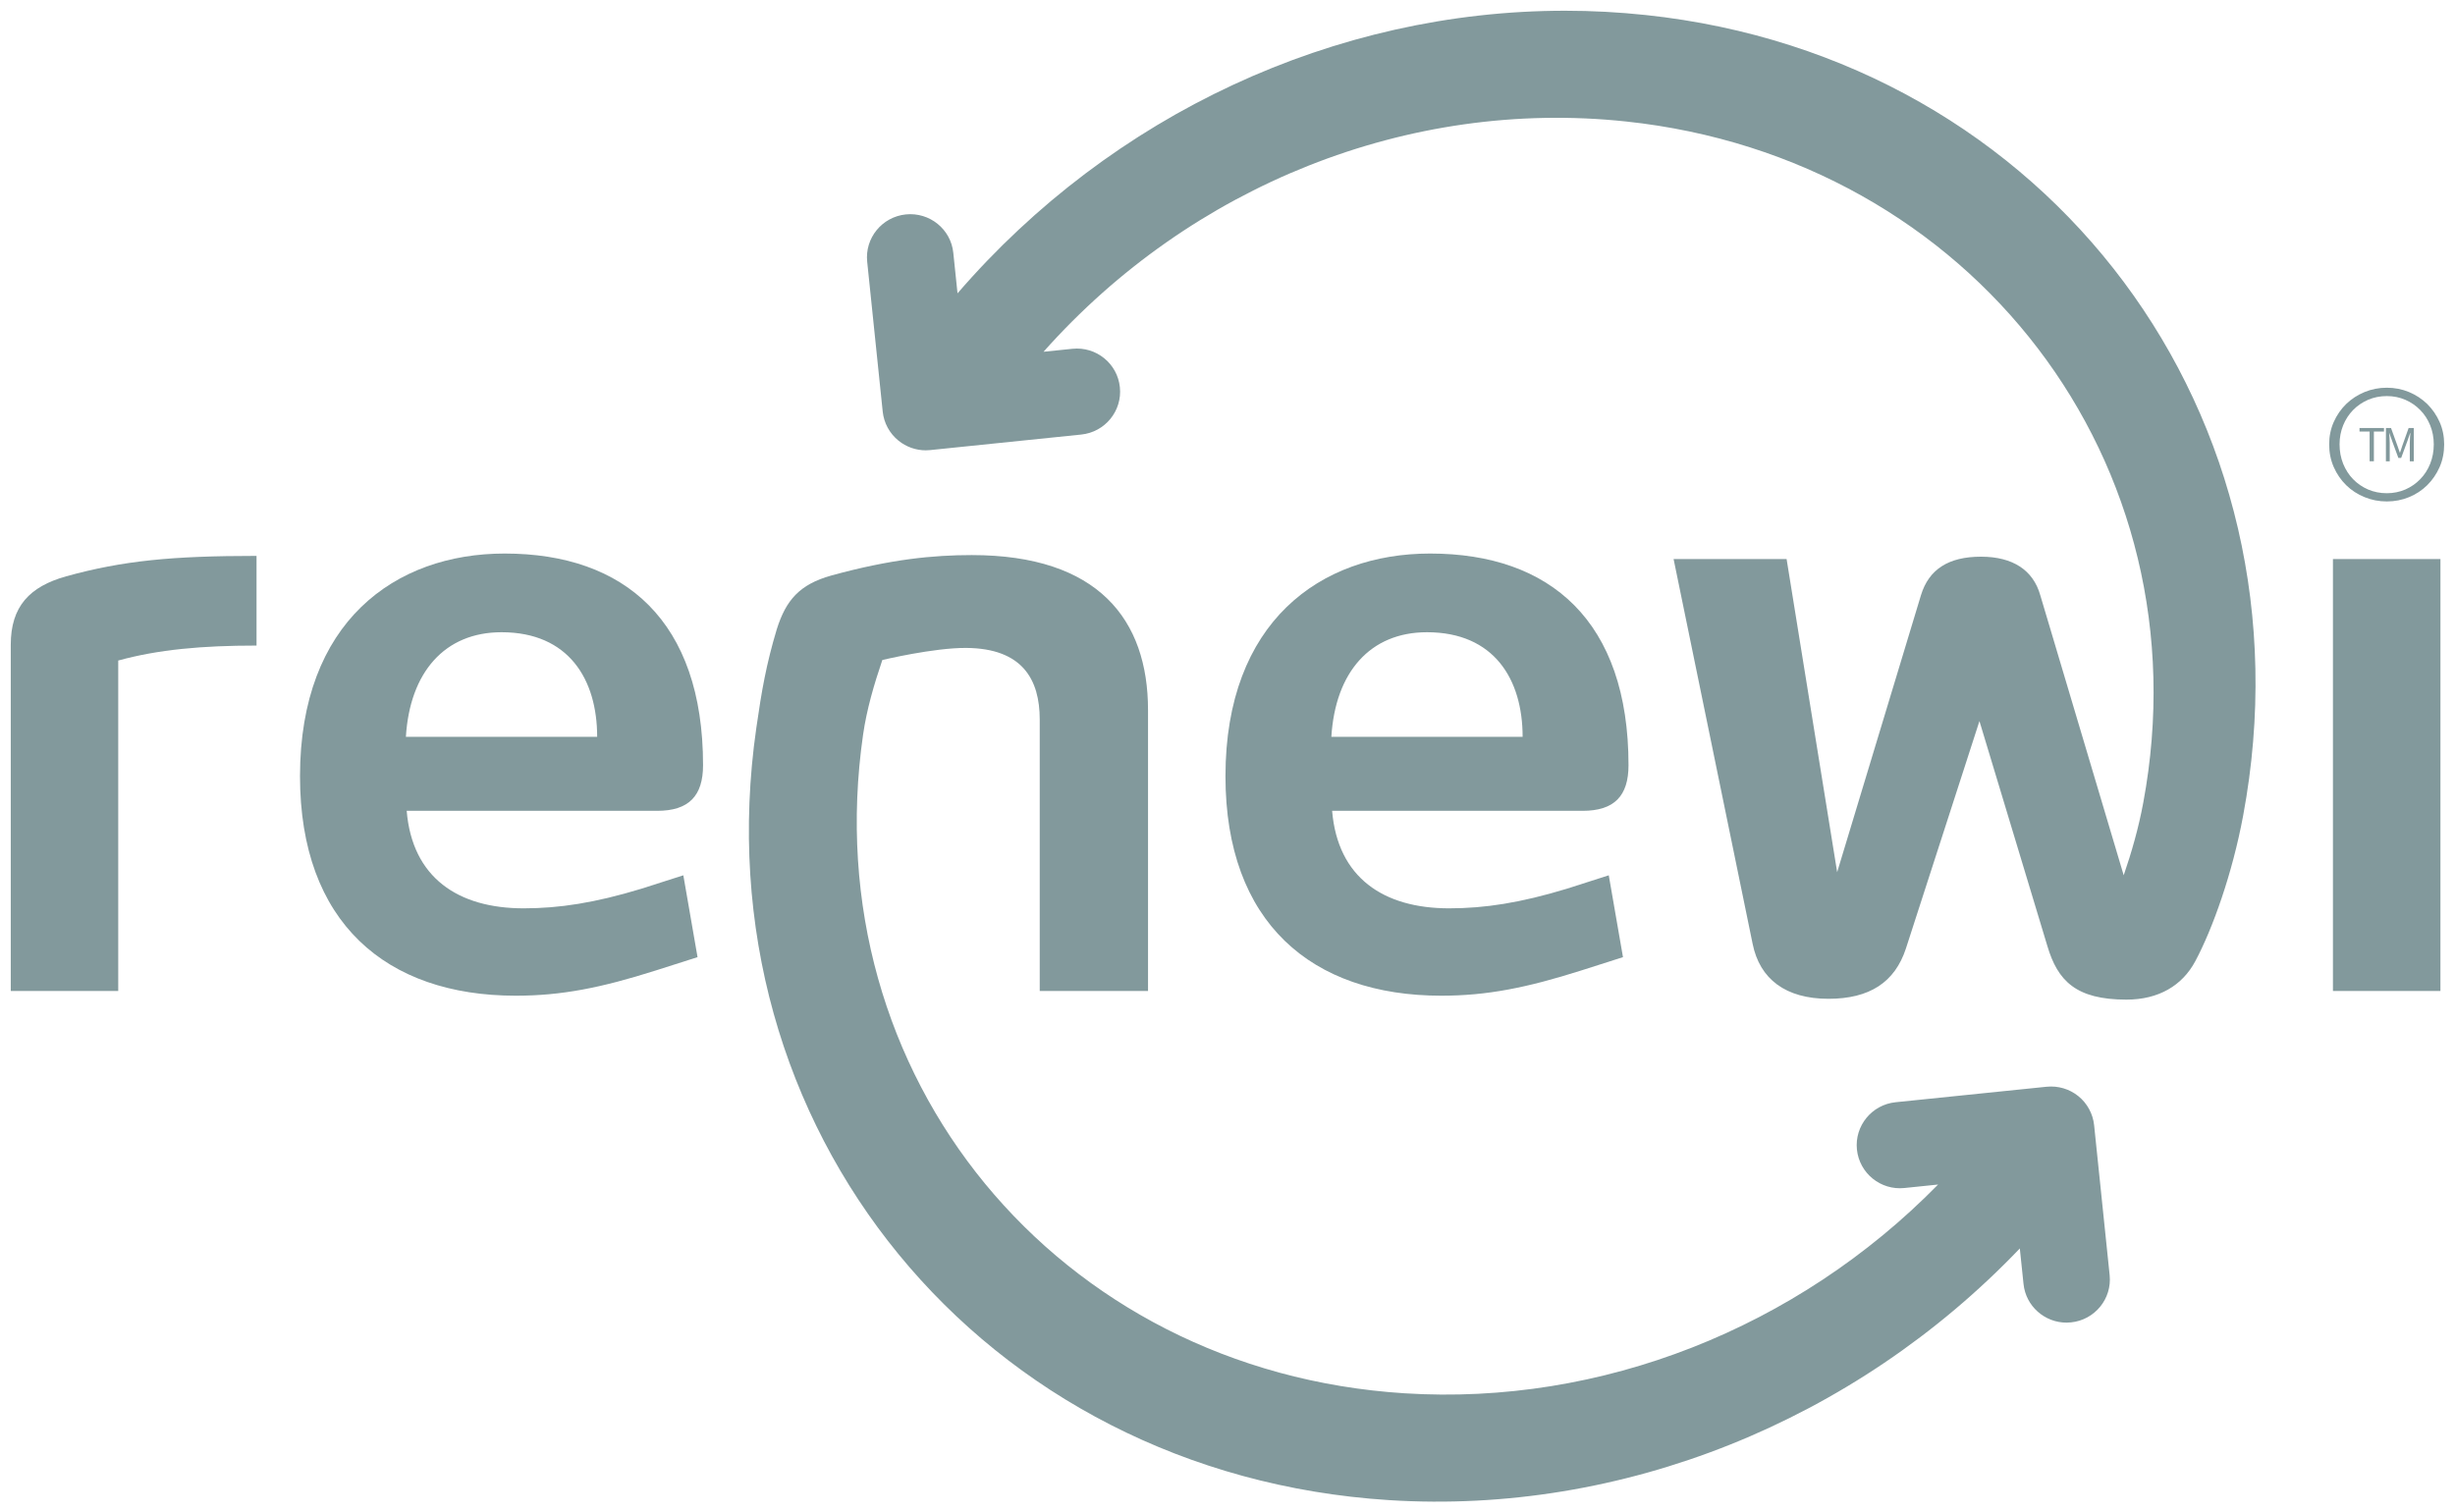
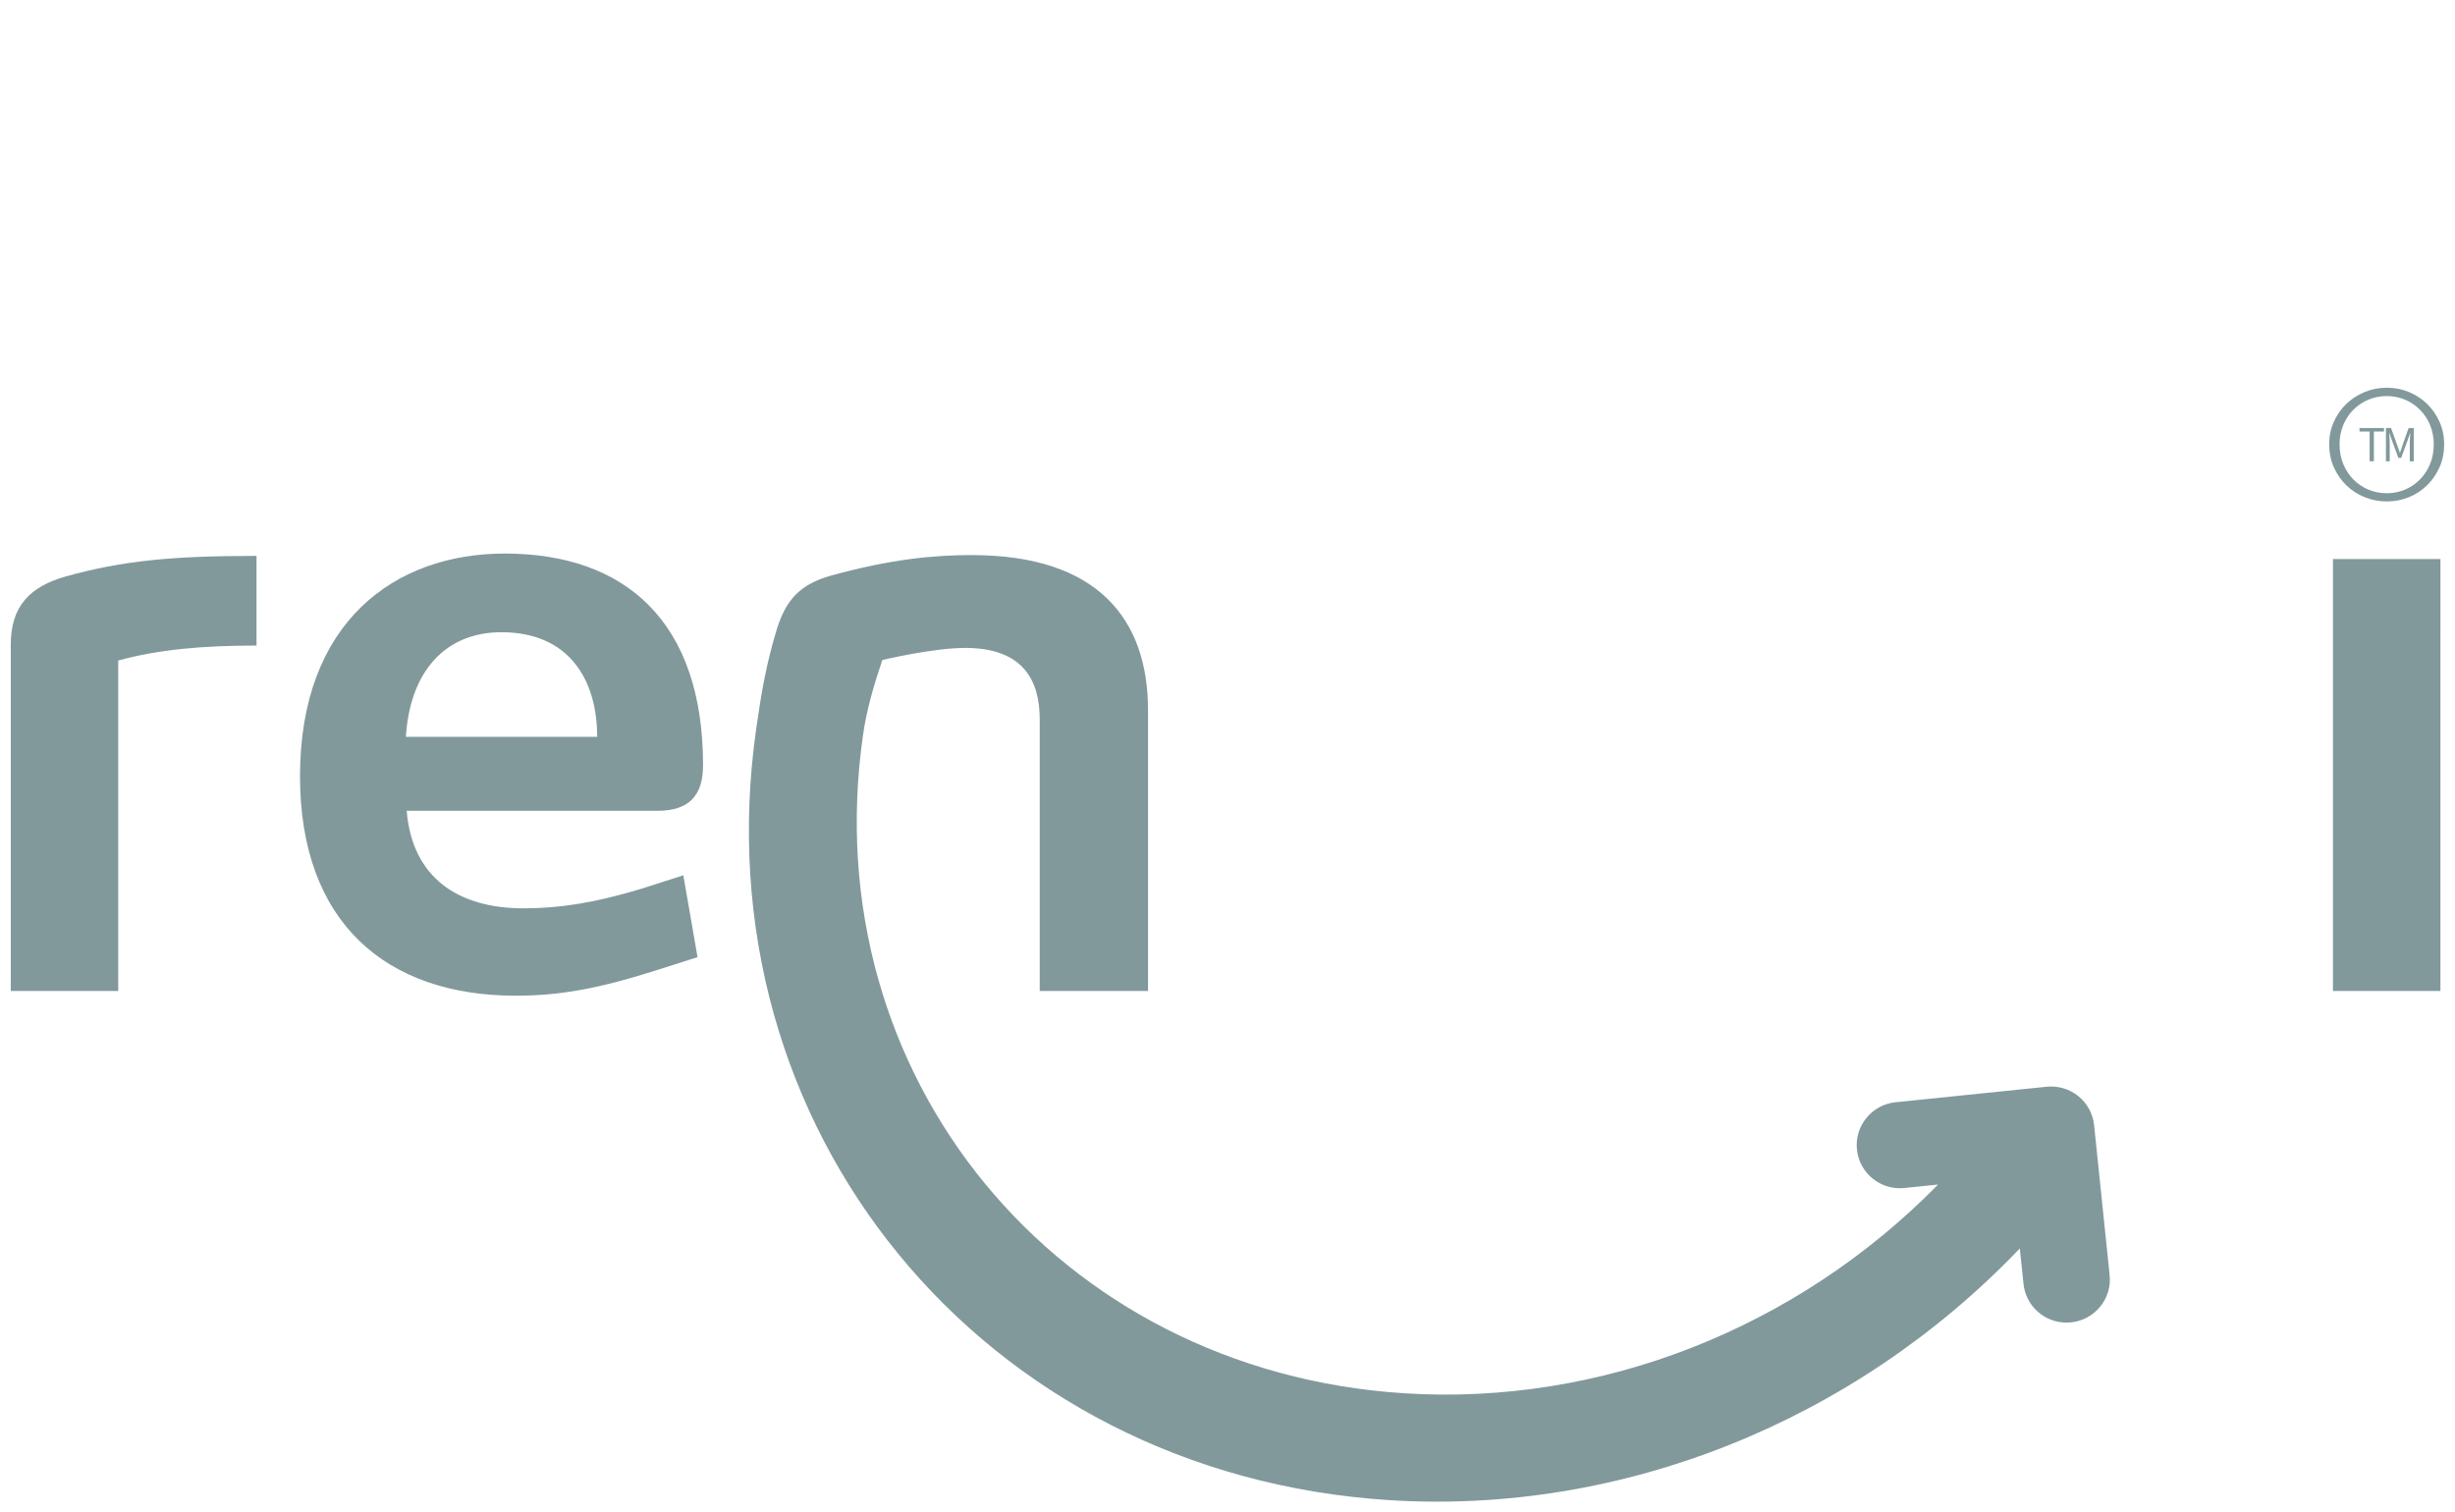
<svg xmlns="http://www.w3.org/2000/svg" width="99" height="61" viewBox="0 0 99 61" fill="none">
  <path d="M96.215 17.263H96.42L96.679 17.979C96.712 18.071 96.743 18.168 96.776 18.259H96.782C96.816 18.168 96.843 18.071 96.875 17.979L97.13 17.263H97.338V18.606H97.177V17.867C97.177 17.748 97.19 17.587 97.2 17.47H97.19L97.084 17.775L96.829 18.47H96.716L96.461 17.775L96.354 17.47H96.348C96.354 17.587 96.368 17.748 96.368 17.867V18.606H96.214L96.215 17.263ZM95.557 17.406H95.149V17.263H96.136V17.406H95.729V18.605H95.557L95.557 17.406ZM94.49 18.705C94.587 18.944 94.72 19.152 94.891 19.328C95.061 19.503 95.263 19.642 95.495 19.743C95.727 19.842 95.979 19.893 96.251 19.893C96.518 19.893 96.766 19.842 96.997 19.743C97.227 19.642 97.428 19.503 97.597 19.328C97.769 19.152 97.903 18.944 97.999 18.705C98.095 18.464 98.144 18.204 98.144 17.921C98.144 17.648 98.095 17.392 97.999 17.154C97.903 16.917 97.769 16.711 97.597 16.537C97.428 16.364 97.227 16.226 96.997 16.125C96.766 16.026 96.518 15.975 96.251 15.975C95.98 15.975 95.727 16.026 95.495 16.125C95.263 16.226 95.061 16.364 94.891 16.537C94.72 16.712 94.587 16.917 94.49 17.154C94.394 17.392 94.345 17.647 94.345 17.921C94.345 18.204 94.394 18.465 94.49 18.705ZM94.111 17.019C94.234 16.741 94.402 16.5 94.613 16.294C94.824 16.09 95.072 15.929 95.354 15.812C95.635 15.697 95.934 15.638 96.251 15.638C96.567 15.638 96.866 15.697 97.145 15.812C97.424 15.929 97.669 16.09 97.879 16.294C98.088 16.5 98.254 16.741 98.379 17.019C98.502 17.297 98.563 17.598 98.563 17.921C98.563 18.253 98.502 18.559 98.379 18.84C98.254 19.12 98.088 19.364 97.879 19.57C97.669 19.777 97.424 19.938 97.145 20.052C96.866 20.167 96.567 20.225 96.251 20.225C95.934 20.225 95.635 20.167 95.354 20.052C95.072 19.938 94.824 19.777 94.613 19.57C94.402 19.363 94.234 19.12 94.111 18.84C93.987 18.559 93.926 18.253 93.926 17.921C93.926 17.598 93.987 17.297 94.111 17.019Z" fill="#82999C" />
  <path d="M2.663 23.246C1.199 23.659 0.434 24.453 0.434 26.006V39.969H4.768V26.641C6.393 26.196 8.147 26.038 10.345 26.038V22.421C6.935 22.421 4.959 22.612 2.663 23.246Z" fill="#82999C" />
  <path d="M12.098 31.307C12.098 37.207 15.572 40.16 20.798 40.16C22.646 40.16 24.241 39.841 26.439 39.144L28.129 38.605L27.556 35.304L25.866 35.845C23.986 36.416 22.552 36.636 21.117 36.636C18.472 36.636 16.623 35.4 16.4 32.703H26.503C27.778 32.703 28.351 32.101 28.351 30.862C28.351 25.056 25.196 22.326 20.352 22.326C15.922 22.326 12.098 25.087 12.098 31.307ZM20.225 25.5C22.934 25.5 24.081 27.403 24.081 29.719H16.368C16.527 27.117 17.93 25.5 20.225 25.5Z" fill="#82999C" />
-   <path d="M49.418 31.307C49.418 37.207 52.891 40.16 58.118 40.16C59.966 40.16 61.56 39.841 63.76 39.144L65.448 38.605L64.875 35.304L63.186 35.845C61.305 36.416 59.871 36.636 58.437 36.636C55.792 36.636 53.943 35.4 53.719 32.703H63.823C65.098 32.703 65.671 32.101 65.671 30.862C65.671 25.056 62.517 22.326 57.673 22.326C53.242 22.326 49.418 25.087 49.418 31.307ZM57.544 25.5C60.254 25.5 61.401 27.403 61.401 29.719H53.688C53.847 27.117 55.249 25.5 57.544 25.5Z" fill="#82999C" />
  <path d="M94.078 22.548V39.969H98.412L98.413 22.548H94.078Z" fill="#82999C" />
-   <path d="M38.613 11.831L38.443 10.199C38.346 9.244 37.489 8.551 36.528 8.648C35.569 8.747 34.871 9.601 34.97 10.556L35.596 16.602C35.644 17.06 35.872 17.482 36.232 17.772C36.544 18.026 36.933 18.163 37.334 18.163C37.393 18.163 37.452 18.159 37.512 18.153L43.602 17.527C44.562 17.428 45.26 16.573 45.16 15.618C45.063 14.664 44.206 13.968 43.245 14.068L42.081 14.188C48.032 7.49 56.797 3.965 65.573 4.9C79.496 6.38 88.986 18.673 86.428 32.382C86.243 33.378 85.963 34.367 85.64 35.303L82.276 24.008C81.99 22.991 81.161 22.453 79.886 22.453C78.579 22.453 77.783 22.96 77.464 24.008L74.085 35.178L72.046 22.548H67.489L70.676 38.066C70.962 39.493 72.014 40.285 73.735 40.285C75.392 40.285 76.412 39.619 76.858 38.255L79.823 29.084L82.563 38.16C82.977 39.556 83.711 40.318 85.75 40.318C87.052 40.318 88.004 39.749 88.528 38.767C89.23 37.452 90.023 35.228 90.456 32.902C93.457 16.826 82.655 2.339 66.374 0.607C65.287 0.491 64.198 0.433 63.114 0.433C53.835 0.433 44.848 4.608 38.613 11.831Z" fill="#82999C" />
  <path d="M33.514 23.215C32.244 23.572 31.695 24.204 31.326 25.375C30.902 26.782 30.714 27.859 30.5 29.354C28.172 45.486 39.619 59.462 56.013 60.505C65.412 61.102 74.784 57.333 81.451 50.354L81.6 51.786C81.692 52.68 82.451 53.346 83.334 53.346C83.394 53.346 83.455 53.343 83.516 53.336C84.474 53.237 85.173 52.383 85.073 51.428L84.447 45.382C84.399 44.924 84.171 44.502 83.811 44.211C83.452 43.921 82.993 43.785 82.531 43.832L76.439 44.457C75.481 44.556 74.784 45.411 74.882 46.365C74.981 47.32 75.839 48.018 76.799 47.916L78.155 47.776C72.469 53.576 64.568 56.7 56.634 56.196C42.614 55.304 32.821 43.385 34.805 29.628C34.95 28.616 35.245 27.611 35.581 26.62C35.581 26.62 37.655 26.124 38.964 26.133C41.227 26.15 41.928 27.402 41.928 29.021V39.969H46.295V28.64C46.295 24.991 44.287 22.388 39.188 22.388C37.658 22.388 35.936 22.548 33.514 23.215Z" fill="#82999C" />
</svg>